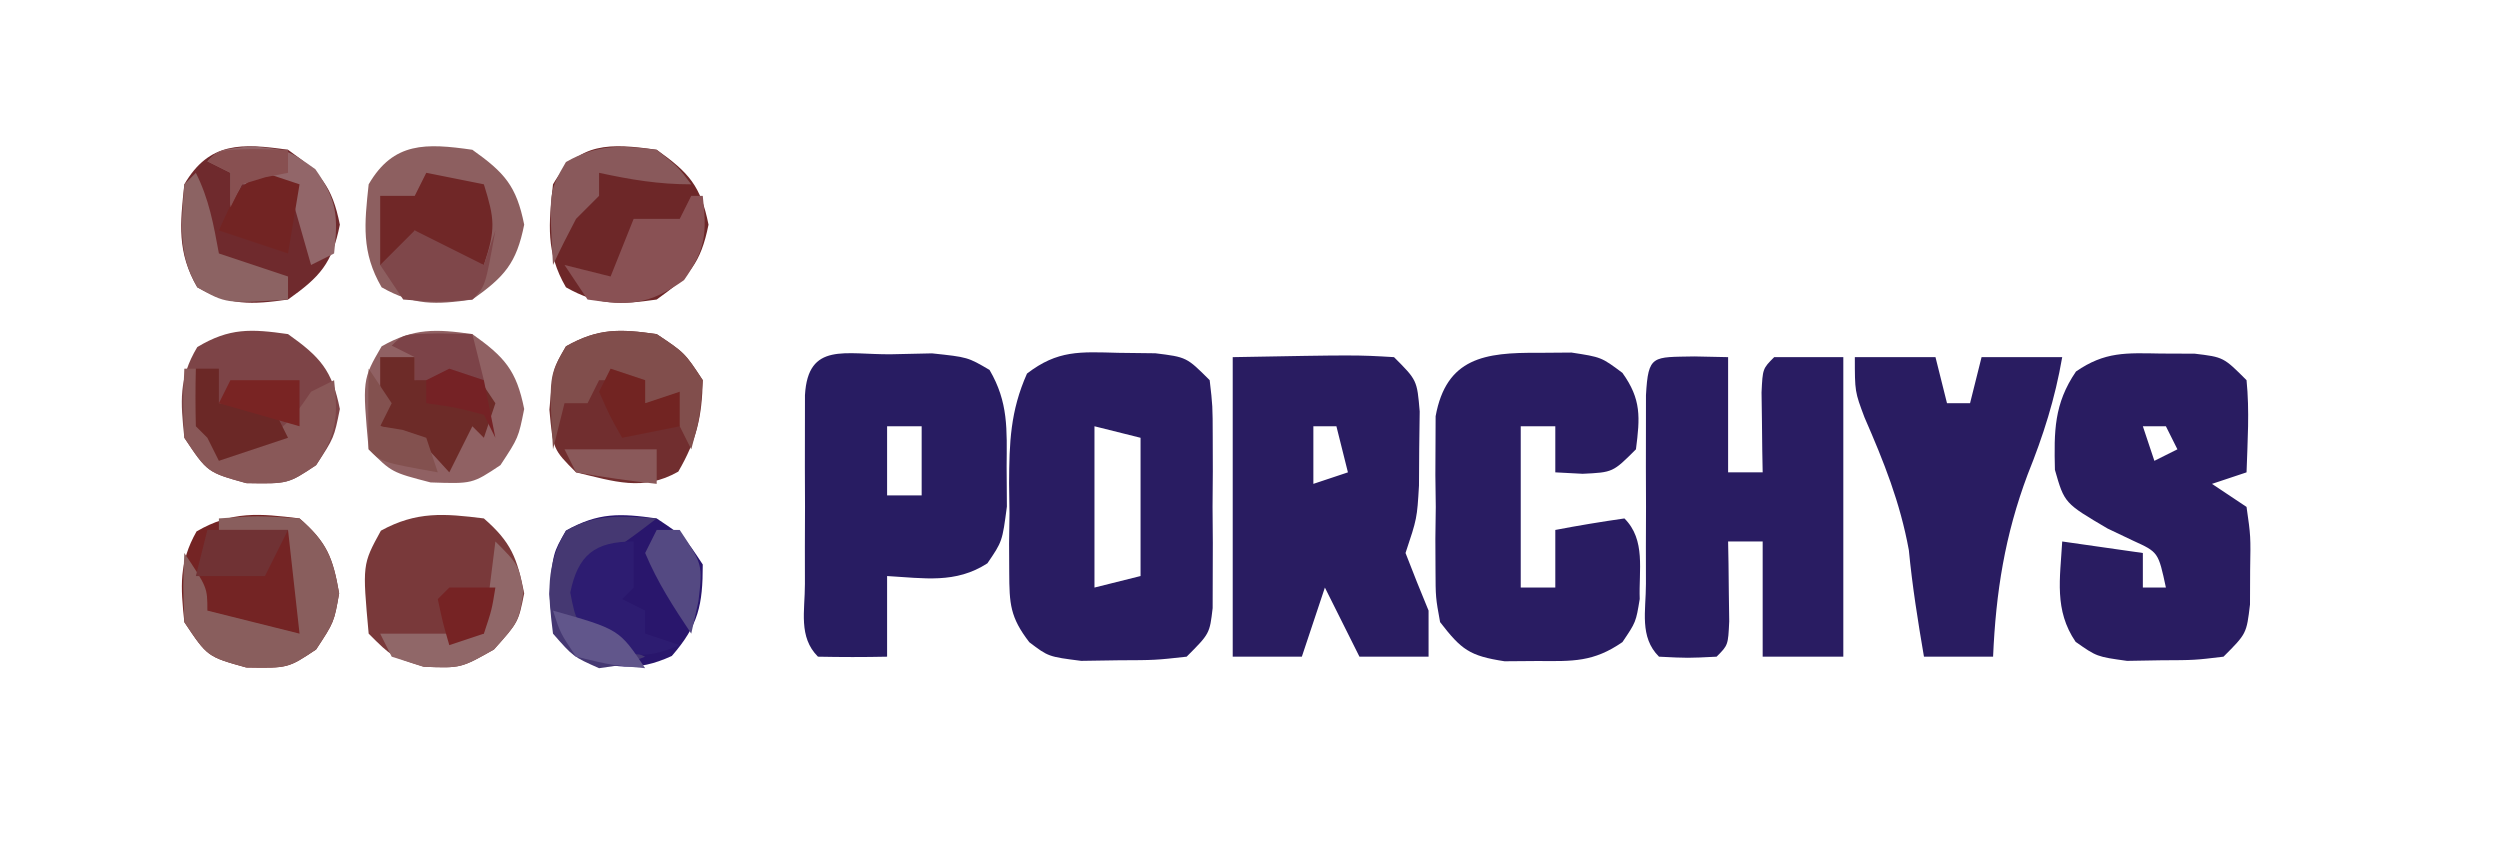
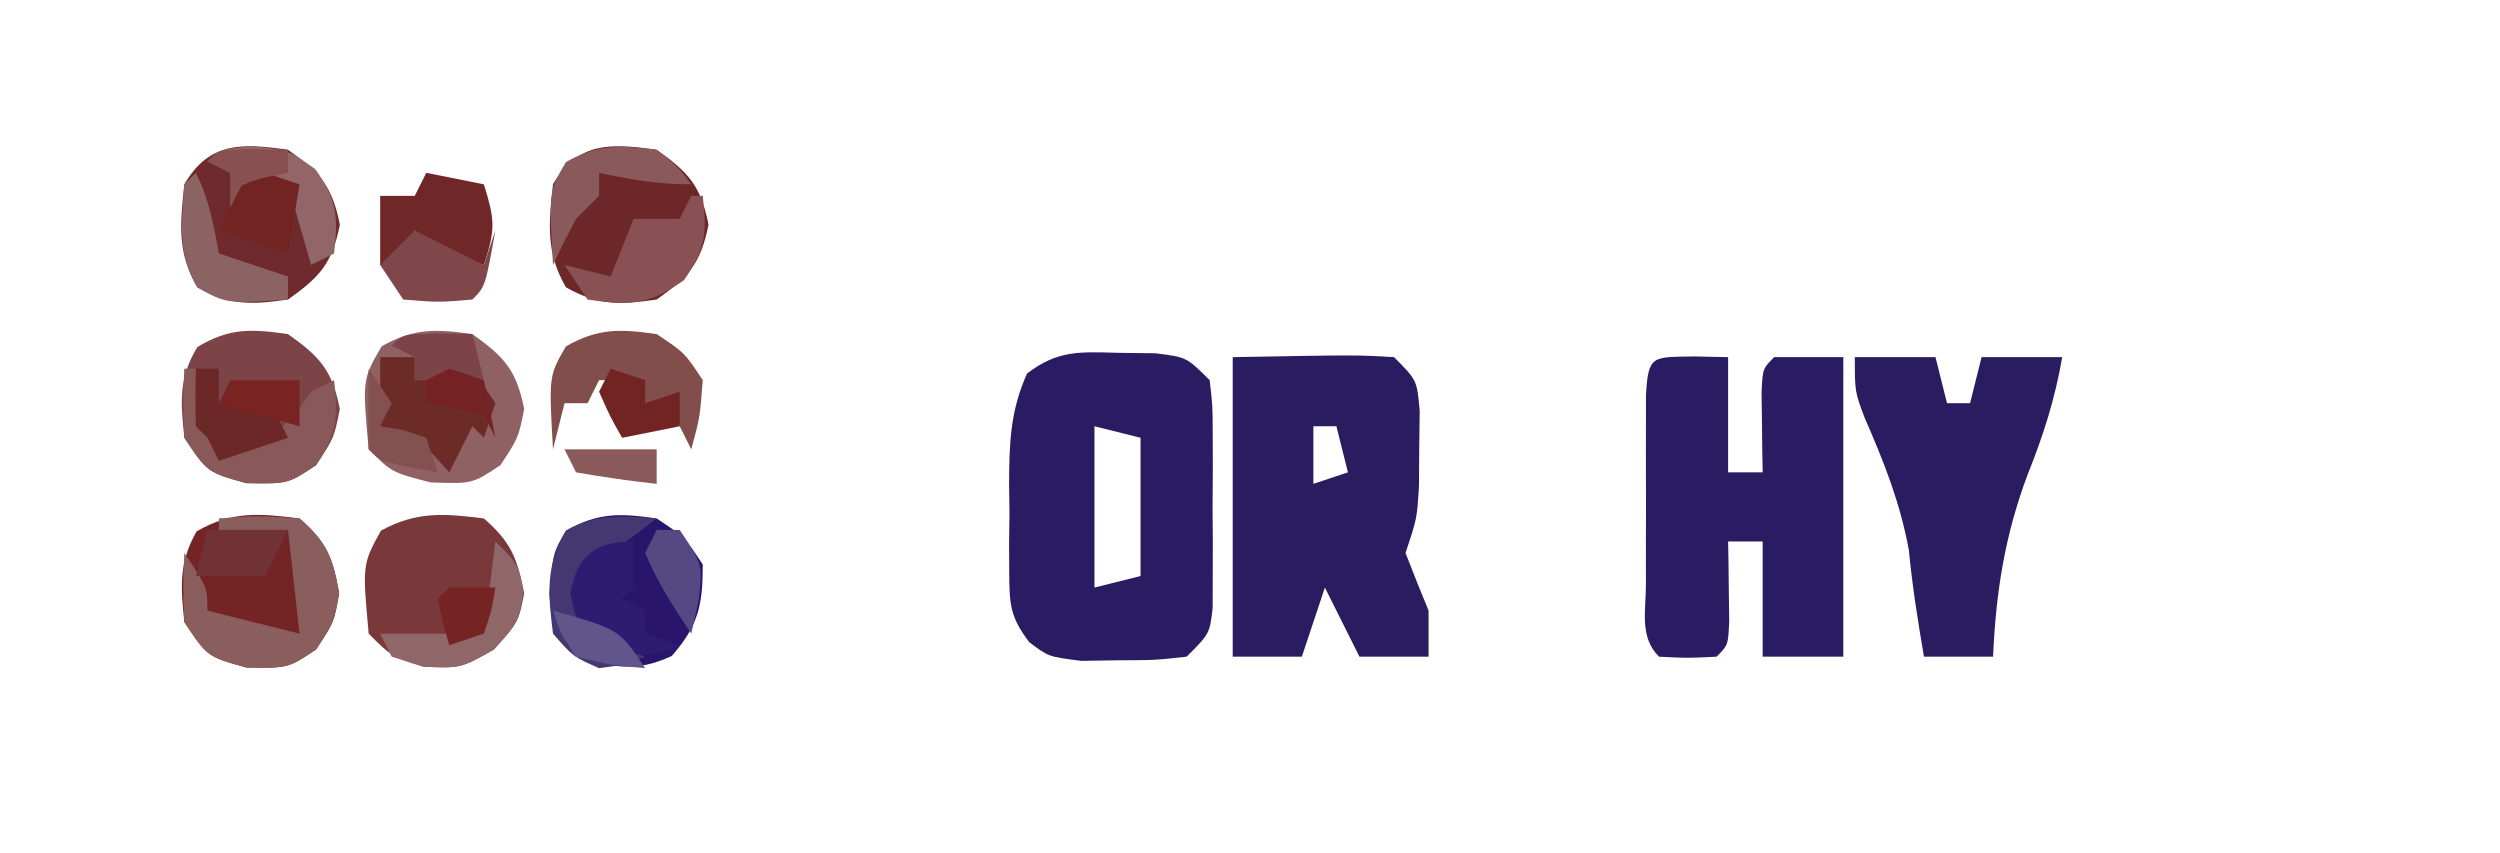
<svg xmlns="http://www.w3.org/2000/svg" version="1.1" width="217" height="74">
  <path d="M0 0 C1.454 0.031 1.454 0.031 2.938 0.062 C2.938 3.362 2.938 6.662 2.938 10.062 C3.928 10.062 4.918 10.062 5.938 10.062 C5.926 9.424 5.914 8.786 5.902 8.129 C5.893 7.303 5.884 6.476 5.875 5.625 C5.863 4.801 5.852 3.978 5.84 3.129 C5.938 1.062 5.938 1.062 6.938 0.062 C8.918 0.062 10.898 0.062 12.938 0.062 C12.938 8.643 12.938 17.223 12.938 26.062 C10.627 26.062 8.318 26.062 5.938 26.062 C5.938 22.762 5.938 19.462 5.938 16.062 C4.947 16.062 3.958 16.062 2.938 16.062 C2.949 16.701 2.961 17.339 2.973 17.996 C2.982 18.822 2.991 19.649 3 20.5 C3.012 21.324 3.023 22.147 3.035 22.996 C2.938 25.062 2.938 25.062 1.938 26.062 C-0.562 26.188 -0.562 26.188 -3.062 26.062 C-4.778 24.347 -4.193 22.089 -4.195 19.75 C-4.197 18.675 -4.198 17.6 -4.199 16.492 C-4.193 14.794 -4.193 14.794 -4.188 13.062 C-4.191 11.931 -4.195 10.799 -4.199 9.633 C-4.198 8.558 -4.197 7.483 -4.195 6.375 C-4.194 5.381 -4.193 4.387 -4.192 3.363 C-3.993 -0.177 -3.623 0.074 0 0 Z " fill="#291C62" transform="translate(147.062,30.938)" />
  <path d="M0 0 C10.742 -0.195 10.742 -0.195 14 0 C16 2 16 2 16.23 4.715 C16.209 6.31 16.209 6.31 16.188 7.938 C16.181 8.998 16.175 10.059 16.168 11.152 C16 14 16 14 15 17 C15.644 18.675 16.312 20.342 17 22 C17 23.32 17 24.64 17 26 C15.02 26 13.04 26 11 26 C10.01 24.02 9.02 22.04 8 20 C7.34 21.98 6.68 23.96 6 26 C4.02 26 2.04 26 0 26 C0 17.42 0 8.84 0 0 Z M7 6 C7 7.65 7 9.3 7 11 C7.99 10.67 8.98 10.34 10 10 C9.67 8.68 9.34 7.36 9 6 C8.34 6 7.68 6 7 6 Z " fill="#291C61" transform="translate(107,31)" />
  <path d="M0 0 C1.595 0.019 1.595 0.019 3.223 0.039 C5.938 0.375 5.938 0.375 7.938 2.375 C8.196 4.59 8.196 4.59 8.203 7.312 C8.207 8.778 8.207 8.778 8.211 10.273 C8.203 11.297 8.195 12.32 8.188 13.375 C8.195 14.399 8.203 15.422 8.211 16.477 C8.208 17.454 8.206 18.431 8.203 19.438 C8.201 20.336 8.199 21.234 8.196 22.16 C7.938 24.375 7.938 24.375 5.938 26.375 C3.223 26.676 3.223 26.676 0 26.688 C-1.061 26.704 -2.122 26.721 -3.215 26.738 C-6.062 26.375 -6.062 26.375 -7.716 25.122 C-9.391 22.949 -9.449 21.787 -9.461 19.066 C-9.465 18.237 -9.469 17.407 -9.473 16.553 C-9.461 15.69 -9.449 14.827 -9.438 13.938 C-9.449 13.078 -9.461 12.219 -9.473 11.334 C-9.456 7.786 -9.37 5.066 -7.918 1.801 C-5.253 -0.247 -3.322 -0.089 0 0 Z M-2.062 6.375 C-2.062 10.995 -2.062 15.615 -2.062 20.375 C-0.743 20.045 0.578 19.715 1.938 19.375 C1.938 15.415 1.938 11.455 1.938 7.375 C0.618 7.045 -0.703 6.715 -2.062 6.375 Z " fill="#291C62" transform="translate(97.062,30.625)" />
-   <path d="M0 0 C1.456 0.006 1.456 0.006 2.941 0.012 C5.438 0.312 5.438 0.312 7.438 2.312 C7.707 5.001 7.525 7.604 7.438 10.312 C6.447 10.643 5.457 10.973 4.438 11.312 C5.428 11.973 6.418 12.633 7.438 13.312 C7.801 15.844 7.801 15.844 7.75 18.812 C7.746 19.792 7.742 20.772 7.738 21.781 C7.438 24.312 7.438 24.312 5.438 26.312 C2.941 26.613 2.941 26.613 0 26.625 C-1.452 26.65 -1.452 26.65 -2.934 26.676 C-5.562 26.312 -5.562 26.312 -7.398 25.023 C-9.275 22.266 -8.745 19.54 -8.562 16.312 C-6.253 16.642 -3.942 16.973 -1.562 17.312 C-1.562 18.302 -1.562 19.293 -1.562 20.312 C-0.902 20.312 -0.242 20.312 0.438 20.312 C-0.219 17.239 -0.219 17.239 -2.41 16.242 C-3.141 15.894 -3.872 15.546 -4.625 15.188 C-8.37 12.986 -8.37 12.986 -9.195 10.094 C-9.271 6.755 -9.287 4.375 -7.367 1.559 C-4.854 -0.177 -3.027 -0.052 0 0 Z M-1.562 6.312 C-1.232 7.303 -0.902 8.293 -0.562 9.312 C0.098 8.982 0.757 8.652 1.438 8.312 C1.107 7.652 0.777 6.992 0.438 6.312 C-0.223 6.312 -0.882 6.312 -1.562 6.312 Z " fill="#291C61" transform="translate(187.562,30.688)" />
-   <path d="M0 0 C0.959 -0.008 1.918 -0.015 2.906 -0.023 C5.5 0.375 5.5 0.375 7.324 1.738 C8.979 4.042 8.855 5.607 8.5 8.375 C6.5 10.375 6.5 10.375 3.875 10.5 C3.091 10.459 2.308 10.418 1.5 10.375 C1.5 9.055 1.5 7.735 1.5 6.375 C0.51 6.375 -0.48 6.375 -1.5 6.375 C-1.5 10.995 -1.5 15.615 -1.5 20.375 C-0.51 20.375 0.48 20.375 1.5 20.375 C1.5 18.725 1.5 17.075 1.5 15.375 C3.491 14.994 5.493 14.662 7.5 14.375 C9.373 16.248 8.736 18.873 8.828 21.367 C8.5 23.375 8.5 23.375 7.328 25.109 C4.818 26.847 3.031 26.774 0 26.75 C-0.959 26.758 -1.918 26.765 -2.906 26.773 C-5.954 26.305 -6.643 25.774 -8.5 23.375 C-8.888 21.246 -8.888 21.246 -8.898 18.812 C-8.902 17.933 -8.906 17.054 -8.91 16.148 C-8.899 15.233 -8.887 14.318 -8.875 13.375 C-8.892 12.002 -8.892 12.002 -8.91 10.602 C-8.906 9.722 -8.902 8.843 -8.898 7.938 C-8.893 6.733 -8.893 6.733 -8.888 5.504 C-7.962 0.427 -4.614 -0.037 0 0 Z " fill="#291C62" transform="translate(133.5,30.625)" />
-   <path d="M0 0 C1.163 -0.026 2.325 -0.052 3.523 -0.078 C6.625 0.25 6.625 0.25 8.516 1.359 C10.165 4.171 10.022 6.517 10 9.75 C10.008 10.895 10.015 12.039 10.023 13.219 C9.625 16.25 9.625 16.25 8.332 18.145 C5.563 19.938 2.822 19.431 -0.375 19.25 C-0.375 21.56 -0.375 23.87 -0.375 26.25 C-2.375 26.293 -4.375 26.291 -6.375 26.25 C-8.091 24.534 -7.505 22.276 -7.508 19.938 C-7.509 18.862 -7.51 17.787 -7.512 16.68 C-7.506 14.982 -7.506 14.982 -7.5 13.25 C-7.504 12.118 -7.508 10.986 -7.512 9.82 C-7.51 8.745 -7.509 7.67 -7.508 6.562 C-7.507 5.569 -7.506 4.575 -7.504 3.551 C-7.242 -1.116 -3.99 0.053 0 0 Z M-0.375 6.25 C-0.375 8.23 -0.375 10.21 -0.375 12.25 C0.615 12.25 1.605 12.25 2.625 12.25 C2.625 10.27 2.625 8.29 2.625 6.25 C1.635 6.25 0.645 6.25 -0.375 6.25 Z " fill="#281C62" transform="translate(77.375,30.75)" />
  <path d="M0 0 C2.31 0 4.62 0 7 0 C7.33 1.32 7.66 2.64 8 4 C8.66 4 9.32 4 10 4 C10.33 2.68 10.66 1.36 11 0 C13.31 0 15.62 0 18 0 C17.377 3.615 16.366 6.788 15 10.188 C13.021 15.464 12.243 20.39 12 26 C10.02 26 8.04 26 6 26 C5.473 22.914 4.987 19.868 4.688 16.75 C3.925 12.591 2.524 9.095 0.84 5.234 C0 3 0 3 0 0 Z " fill="#291C61" transform="translate(161,31)" />
  <path d="M0 0 C2.791 1.983 3.826 3.13 4.5 6.5 C3.826 9.87 2.791 11.017 0 13 C-3.172 13.453 -5.065 13.53 -7.875 11.938 C-9.643 8.893 -9.368 6.437 -9 3 C-6.845 -0.711 -4.008 -0.573 0 0 Z " fill="#6F2A2D" transform="translate(25,13)" />
-   <path d="M0 0 C2.791 1.983 3.826 3.13 4.5 6.5 C3.826 9.87 2.791 11.017 0 13 C-3.172 13.453 -5.065 13.53 -7.875 11.938 C-9.643 8.893 -9.368 6.437 -9 3 C-6.845 -0.711 -4.008 -0.573 0 0 Z " fill="#8D5F60" transform="translate(41,13)" />
  <path d="M0 0 C2.385 2.077 2.896 3.406 3.438 6.5 C3 9 3 9 1.438 11.375 C-1 13 -1 13 -4.625 12.938 C-8 12 -8 12 -10 9 C-10.322 5.912 -10.487 3.86 -8.938 1.125 C-5.859 -0.662 -3.471 -0.434 0 0 Z " fill="#742424" transform="translate(26,45)" />
  <path d="M0 0 C2.375 2.068 2.887 3.434 3.5 6.5 C3 9 3 9 0.875 11.375 C-2 13 -2 13 -5.188 12.875 C-8 12 -8 12 -10 10 C-10.546 3.995 -10.546 3.995 -8.938 1.062 C-5.845 -0.633 -3.445 -0.431 0 0 Z " fill="#79393A" transform="translate(42,45)" />
  <path d="M0 0 C2.791 1.983 3.826 3.13 4.5 6.5 C4 9 4 9 2.438 11.375 C0 13 0 13 -3.625 12.875 C-7 12 -7 12 -9 10 C-9.55 3.948 -9.55 3.948 -7.875 1.062 C-5.065 -0.53 -3.172 -0.453 0 0 Z " fill="#906163" transform="translate(41,29)" />
  <path d="M0 0 C2.791 1.983 3.826 3.13 4.5 6.5 C3.826 9.87 2.791 11.017 0 13 C-3.172 13.453 -5.065 13.53 -7.875 11.938 C-9.643 8.893 -9.368 6.437 -9 3 C-6.845 -0.711 -4.008 -0.573 0 0 Z " fill="#6D2728" transform="translate(57,13)" />
  <path d="M0 0 C2.791 1.983 3.826 3.13 4.5 6.5 C4 9 4 9 2.438 11.375 C0 13 0 13 -3.625 12.938 C-7 12 -7 12 -9 9 C-9.325 5.88 -9.512 3.853 -7.875 1.125 C-5.076 -0.555 -3.202 -0.457 0 0 Z " fill="#7D4447" transform="translate(25,29)" />
-   <path d="M0 0 C2.438 1.625 2.438 1.625 4 4 C3.935 7.174 3.467 9.196 1.875 11.938 C-1.196 13.678 -3.684 12.784 -7 12 C-9 10 -9 10 -9.312 6.562 C-9 3 -9 3 -7.875 1.062 C-5.065 -0.53 -3.172 -0.453 0 0 Z " fill="#712E2F" transform="translate(57,29)" />
  <path d="M0 0 C2.438 1.625 2.438 1.625 4 4 C4 7.514 3.631 9.275 1.312 11.938 C-1.839 13.386 -3.709 12.93 -7 12 C-9 10 -9 10 -9.312 6.562 C-9 3 -9 3 -7.875 1.062 C-5.065 -0.53 -3.172 -0.453 0 0 Z " fill="#29166C" transform="translate(57,45)" />
  <path d="M0 0 C3.312 -0.25 3.312 -0.25 7 0 C9.385 2.077 9.896 3.406 10.438 6.5 C10 9 10 9 8.438 11.375 C6 13 6 13 2.375 12.938 C-1 12 -1 12 -3 9 C-3.125 5.812 -3.125 5.812 -3 3 C-1 6 -1 6 -1 8 C2.96 8.99 2.96 8.99 7 10 C6.67 7.03 6.34 4.06 6 1 C4.02 1 2.04 1 0 1 C0 0.67 0 0.34 0 0 Z " fill="#895E5D" transform="translate(19,45)" />
  <path d="M0 0 C2.438 1.625 2.438 1.625 4 4 C3.75 7.25 3.75 7.25 3 10 C2.34 8.68 1.68 7.36 1 6 C0.34 6 -0.32 6 -1 6 C-1.33 5.34 -1.66 4.68 -2 4 C-2.99 4 -3.98 4 -5 4 C-5.33 4.66 -5.66 5.32 -6 6 C-6.66 6 -7.32 6 -8 6 C-8.33 7.32 -8.66 8.64 -9 10 C-9.361 3.622 -9.361 3.622 -7.875 1.062 C-5.065 -0.53 -3.172 -0.453 0 0 Z " fill="#814E4C" transform="translate(57,29)" />
  <path d="M0 0 C0.99 0 1.98 0 3 0 C3 0.66 3 1.32 3 2 C4.65 1.67 6.3 1.34 8 1 C8.66 1.99 9.32 2.98 10 4 C9.67 4.99 9.34 5.98 9 7 C8.67 6.67 8.34 6.34 8 6 C7.34 7.32 6.68 8.64 6 10 C5.567 9.526 5.134 9.051 4.688 8.562 C2.977 6.763 2.977 6.763 0 6 C0 4.02 0 2.04 0 0 Z " fill="#6D2B28" transform="translate(33,31)" />
  <path d="M0 0 C1.65 0.33 3.3 0.66 5 1 C5.934 4.01 6.044 4.867 5 8 C2.133 7.427 1.139 7.139 -1 5 C-1.33 5.99 -1.66 6.98 -2 8 C-2.66 8 -3.32 8 -4 8 C-4 6.02 -4 4.04 -4 2 C-3.01 2 -2.02 2 -1 2 C-0.67 1.34 -0.34 0.68 0 0 Z " fill="#702727" transform="translate(37,15)" />
  <path d="M0 0 C0.33 0 0.66 0 1 0 C1.33 1.65 1.66 3.3 2 5 C2.66 5 3.32 5 4 5 C4.33 5.66 4.66 6.32 5 7 C8.161 5.63 8.993 5.011 11 2 C11.66 1.67 12.32 1.34 13 1 C13.357 4.209 13.237 5.64 11.438 8.375 C9 10 9 10 5.375 9.938 C2 9 2 9 0 6 C-0.125 2.812 -0.125 2.812 0 0 Z " fill="#895858" transform="translate(16,32)" />
  <path d="M0 0 C0.33 0 0.66 0 1 0 C1.359 3.229 1.273 4.612 -0.625 7.312 C-3.658 9.467 -5.355 9.555 -9 9 C-9.66 8.01 -10.32 7.02 -11 6 C-9.68 6.33 -8.36 6.66 -7 7 C-6.34 5.35 -5.68 3.7 -5 2 C-3.68 2 -2.36 2 -1 2 C-0.67 1.34 -0.34 0.68 0 0 Z " fill="#895154" transform="translate(60,17)" />
  <path d="M0 0 C-1.964 1.506 -3.783 2.891 -6 4 C-6.418 6.373 -6.418 6.373 -6 9 C-3.591 10.862 -3.591 10.862 -1 12 C-2.75 12.688 -2.75 12.688 -5 13 C-7.25 12 -7.25 12 -9 10 C-9.434 6.529 -9.662 4.141 -7.875 1.062 C-5.215 -0.445 -2.998 -0.2 0 0 Z " fill="#453872" transform="translate(57,45)" />
  <path d="M0 0 C0 1.32 0 2.64 0 4 C-0.33 4.33 -0.66 4.66 -1 5 C-0.34 5.33 0.32 5.66 1 6 C1 6.66 1 7.32 1 8 C1.99 8.33 2.98 8.66 4 9 C1.15 10.161 0.161 10.066 -2.75 8.875 C-5 7 -5 7 -5.5 4.438 C-4.831 1.174 -3.389 0 0 0 Z " fill="#2D1C71" transform="translate(55,47)" />
  <path d="M0 0 C3.188 0.312 3.188 0.312 5.562 2 C7.46 4.7 7.546 6.083 7.188 9.312 C6.197 9.807 6.197 9.807 5.188 10.312 C4.527 8.002 3.868 5.692 3.188 3.312 C1.867 3.312 0.547 3.312 -0.812 3.312 C-1.143 3.973 -1.472 4.633 -1.812 5.312 C-1.812 4.322 -1.812 3.333 -1.812 2.312 C-2.473 1.982 -3.132 1.653 -3.812 1.312 C-2.812 0.312 -2.812 0.312 0 0 Z " fill="#926669" transform="translate(21.812,12.688)" />
  <path d="M0 0 C2 1 4 2 6 3 C6.33 2.01 6.66 1.02 7 0 C6.125 4.875 6.125 4.875 5 6 C2.062 6.25 2.062 6.25 -1 6 C-1.66 5.01 -2.32 4.02 -3 3 C-2.01 2.01 -1.02 1.02 0 0 Z " fill="#7F474A" transform="translate(36,20)" />
  <path d="M0 0 C2 2 2 2 2.438 4.375 C2 7 2 7 -0.125 9.375 C-3 11 -3 11 -6.25 10.875 C-7.157 10.586 -8.065 10.297 -9 10 C-9.33 9.34 -9.66 8.68 -10 8 C-7.03 8 -4.06 8 -1 8 C-0.67 5.36 -0.34 2.72 0 0 Z " fill="#906768" transform="translate(43,47)" />
  <path d="M0 0 C1.875 1.5 1.875 1.5 3 3 C0.16 3 -2.237 2.597 -5 2 C-5 2.66 -5 3.32 -5 4 C-5.66 4.66 -6.32 5.32 -7 6 C-7.697 7.317 -8.37 8.649 -9 10 C-9.361 3.622 -9.361 3.622 -7.875 1.062 C-5.11 -0.504 -3.118 -0.39 0 0 Z " fill="#89595B" transform="translate(57,13)" />
  <path d="M0 0 C1.154 2.308 1.534 4.472 2 7 C3.98 7.66 5.96 8.32 8 9 C8 9.66 8 10.32 8 11 C2.632 11.358 2.632 11.358 0.125 9.938 C-1.599 6.968 -1.248 4.353 -1 1 C-0.67 0.67 -0.34 0.34 0 0 Z " fill="#8C6363" transform="translate(17,15)" />
  <path d="M0 0 C0.99 0.33 1.98 0.66 3 1 C2.67 2.98 2.34 4.96 2 7 C0.02 6.34 -1.96 5.68 -4 5 C-2.25 1.125 -2.25 1.125 0 0 Z " fill="#722423" transform="translate(23,15)" />
  <path d="M0 0 C0.66 0 1.32 0 2 0 C2 0.99 2 1.98 2 3 C2.804 3.124 3.609 3.248 4.438 3.375 C5.706 3.684 5.706 3.684 7 4 C7.33 4.66 7.66 5.32 8 6 C6.02 6.66 4.04 7.32 2 8 C1.67 7.34 1.34 6.68 1 6 C0.67 5.67 0.34 5.34 0 5 C-0.041 3.334 -0.043 1.666 0 0 Z " fill="#6B2826" transform="translate(17,32)" />
  <path d="M0 0 C2.31 0 4.62 0 7 0 C6.34 1.32 5.68 2.64 5 4 C3.02 4 1.04 4 -1 4 C-0.67 2.68 -0.34 1.36 0 0 Z " fill="#703234" transform="translate(18,46)" />
  <path d="M0 0 C1.454 0.031 1.454 0.031 2.938 0.062 C3.268 1.383 3.598 2.703 3.938 4.062 C1.958 4.062 -0.022 4.062 -2.062 4.062 C-2.062 3.402 -2.062 2.743 -2.062 2.062 C-2.723 1.732 -3.382 1.403 -4.062 1.062 C-3.062 0.062 -3.062 0.062 0 0 Z " fill="#7C4348" transform="translate(38.062,28.938)" />
  <path d="M0 0 C0.99 1.485 0.99 1.485 2 3 C1.67 3.66 1.34 4.32 1 5 C1.639 5.103 2.279 5.206 2.938 5.312 C3.618 5.539 4.299 5.766 5 6 C5.33 6.99 5.66 7.98 6 9 C1.125 8.125 1.125 8.125 0 7 C-0.041 4.667 -0.042 2.333 0 0 Z " fill="#83514F" transform="translate(32,32)" />
  <path d="M0 0 C0.66 0 1.32 0 2 0 C4 3 4 3 3.625 6.188 C3.419 7.116 3.212 8.044 3 9 C1.444 6.666 0.079 4.573 -1 2 C-0.67 1.34 -0.34 0.68 0 0 Z " fill="#544982" transform="translate(57,46)" />
  <path d="M0 0 C0.99 0.33 1.98 0.66 3 1 C3 1.66 3 2.32 3 3 C3.99 2.67 4.98 2.34 6 2 C6 2.99 6 3.98 6 5 C4.35 5.33 2.7 5.66 1 6 C-0.062 4.125 -0.062 4.125 -1 2 C-0.67 1.34 -0.34 0.68 0 0 Z " fill="#722422" transform="translate(53,32)" />
  <path d="M0 0 C5.75 1.625 5.75 1.625 8 5 C5.125 4.75 5.125 4.75 2 4 C0.625 1.938 0.625 1.938 0 0 Z " fill="#61568B" transform="translate(48,53)" />
  <path d="M0 0 C2.64 0 5.28 0 8 0 C8 0.99 8 1.98 8 3 C5.657 2.744 3.322 2.407 1 2 C0.67 1.34 0.34 0.68 0 0 Z " fill="#8A595A" transform="translate(49,39)" />
  <path d="M0 0 C0.99 0.33 1.98 0.66 3 1 C3.33 2.65 3.66 4.3 4 6 C3.67 5.34 3.34 4.68 3 4 C0.473 3.344 0.473 3.344 -2 3 C-2 2.34 -2 1.68 -2 1 C-1.34 0.67 -0.68 0.34 0 0 Z " fill="#752225" transform="translate(39,32)" />
  <path d="M0 0 C1.454 0.031 1.454 0.031 2.938 0.062 C2.938 0.723 2.938 1.383 2.938 2.062 C2.298 2.186 1.659 2.31 1 2.438 C0.319 2.644 -0.361 2.85 -1.062 3.062 C-1.393 3.723 -1.722 4.383 -2.062 5.062 C-2.062 4.072 -2.062 3.083 -2.062 2.062 C-2.723 1.732 -3.382 1.403 -4.062 1.062 C-3.062 0.062 -3.062 0.062 0 0 Z " fill="#885051" transform="translate(22.062,12.938)" />
  <path d="M0 0 C1.32 0 2.64 0 4 0 C3.688 1.938 3.688 1.938 3 4 C2.01 4.33 1.02 4.66 0 5 C-0.562 3.062 -0.562 3.062 -1 1 C-0.67 0.67 -0.34 0.34 0 0 Z " fill="#762324" transform="translate(39,51)" />
  <path d="M0 0 C1.98 0 3.96 0 6 0 C6 1.32 6 2.64 6 4 C3.69 3.34 1.38 2.68 -1 2 C-0.67 1.34 -0.34 0.68 0 0 Z " fill="#792423" transform="translate(20,33)" />
</svg>